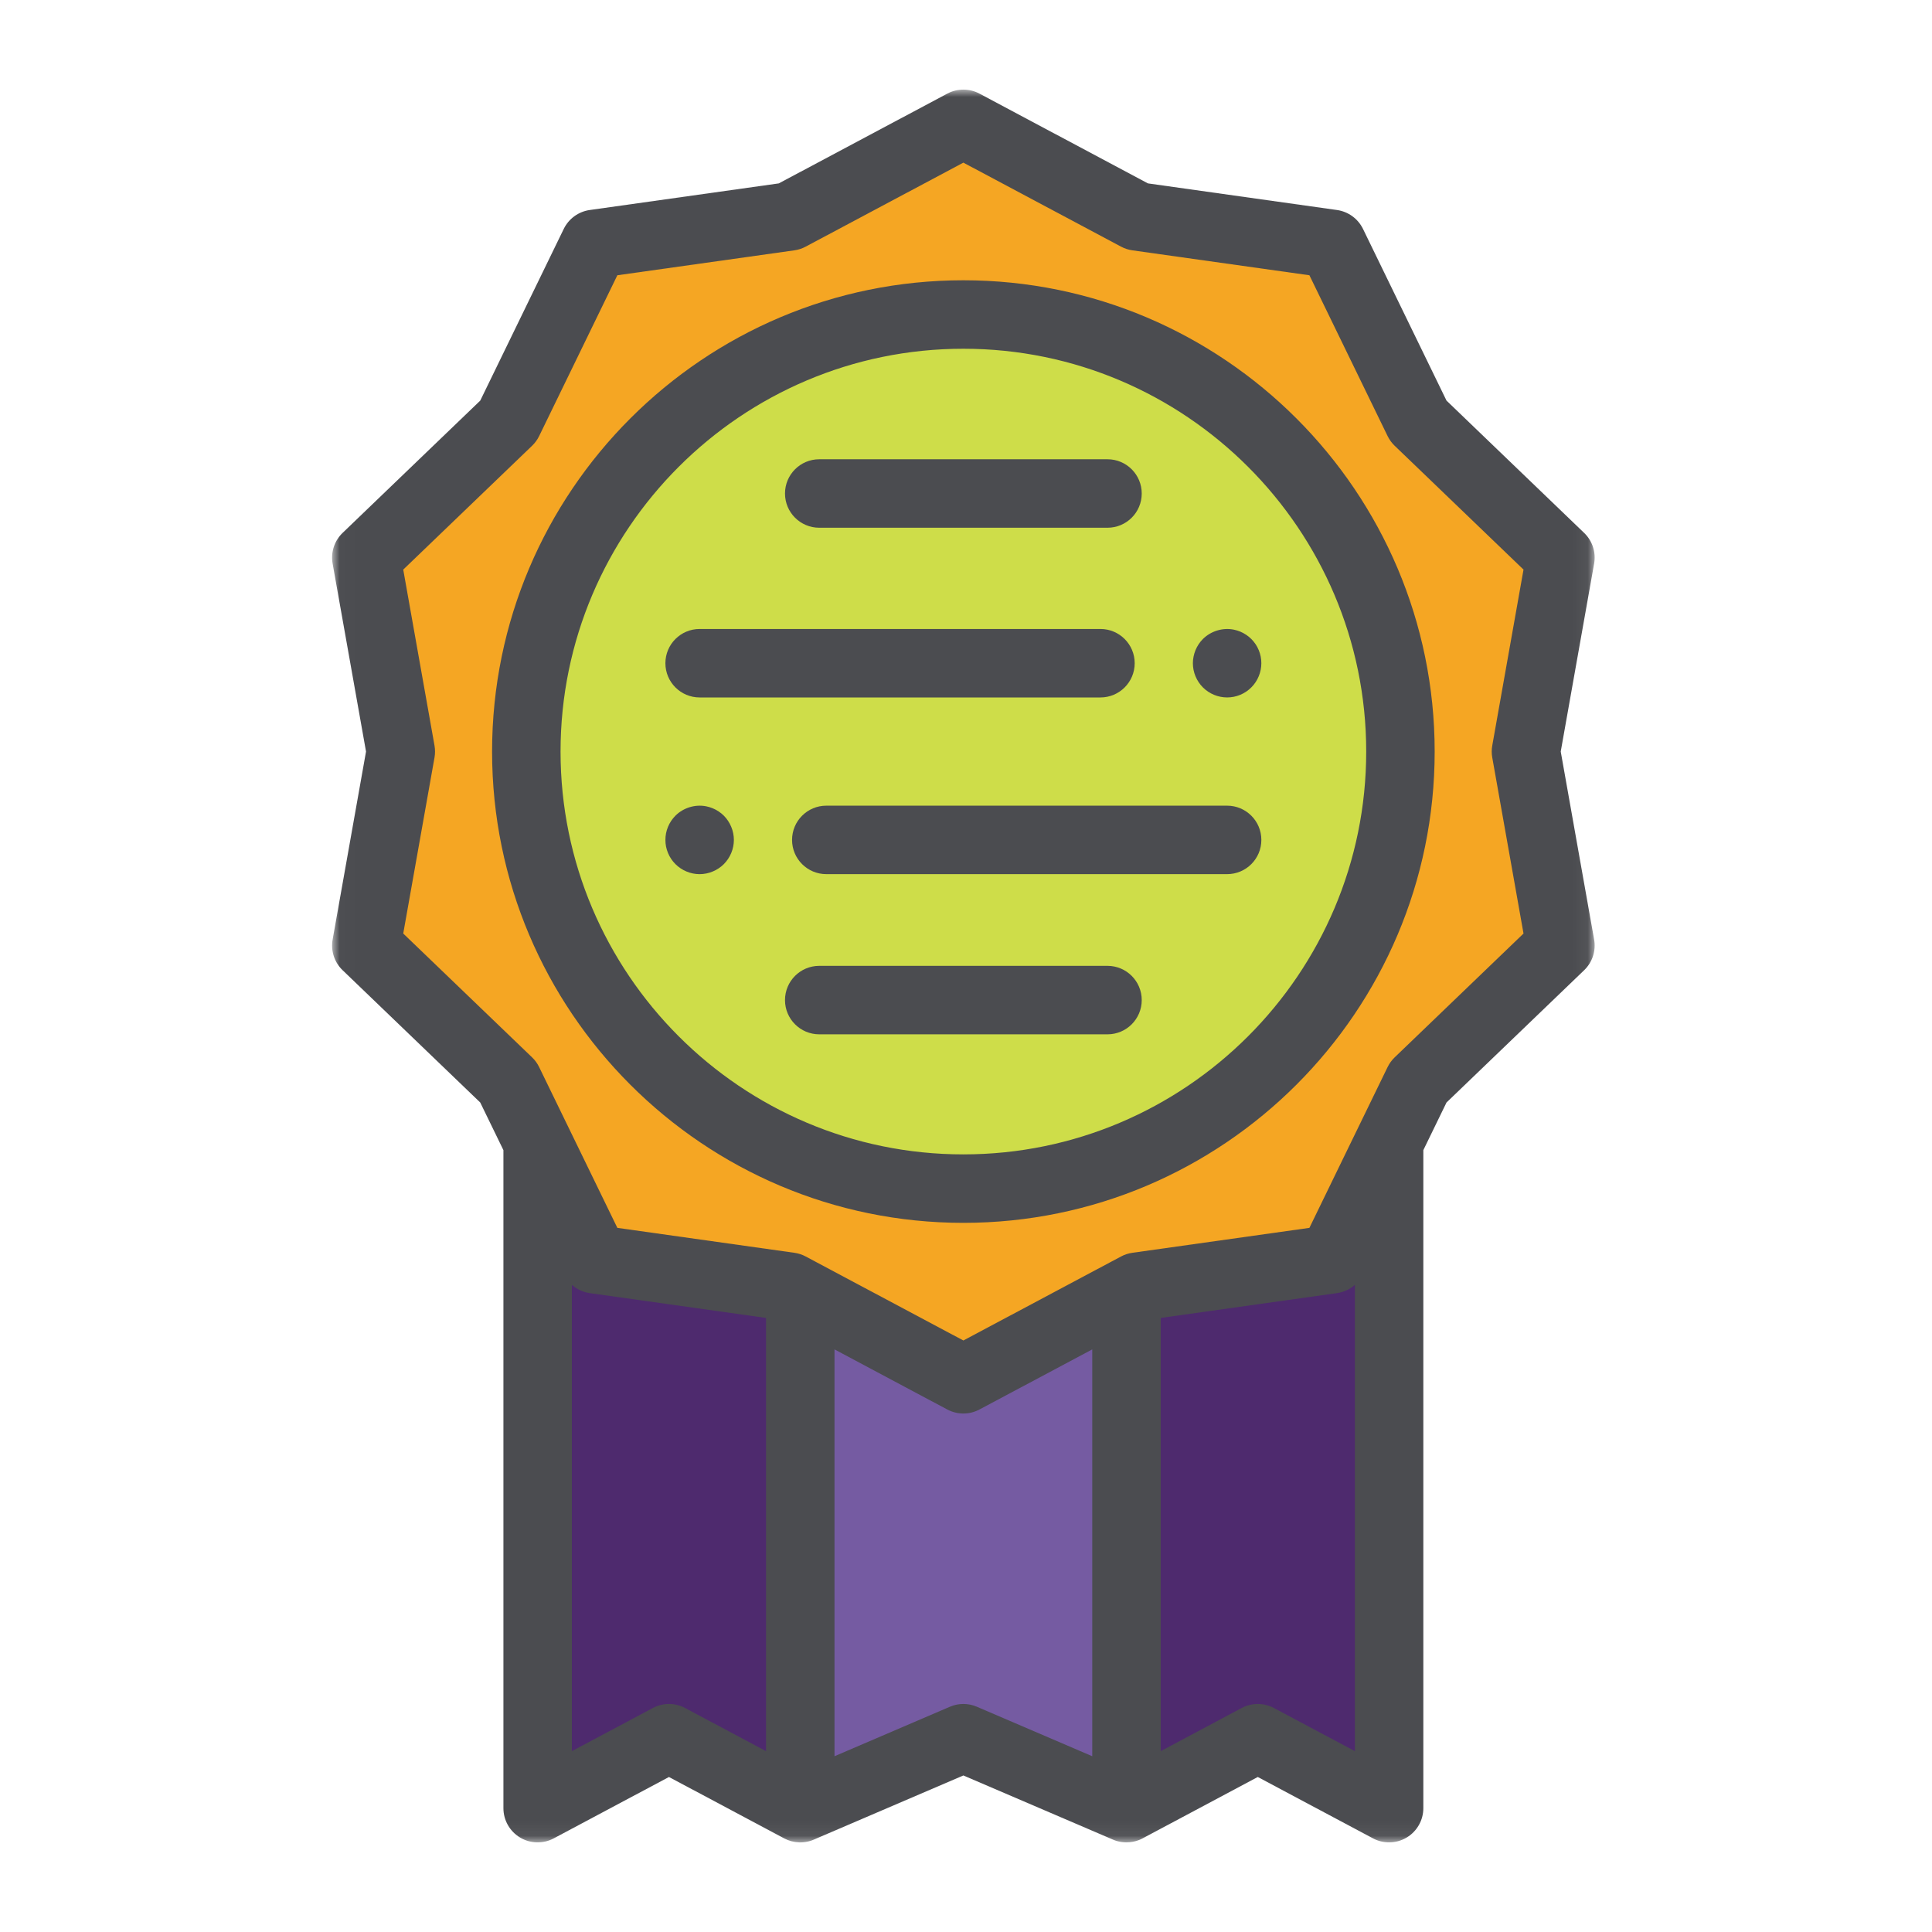
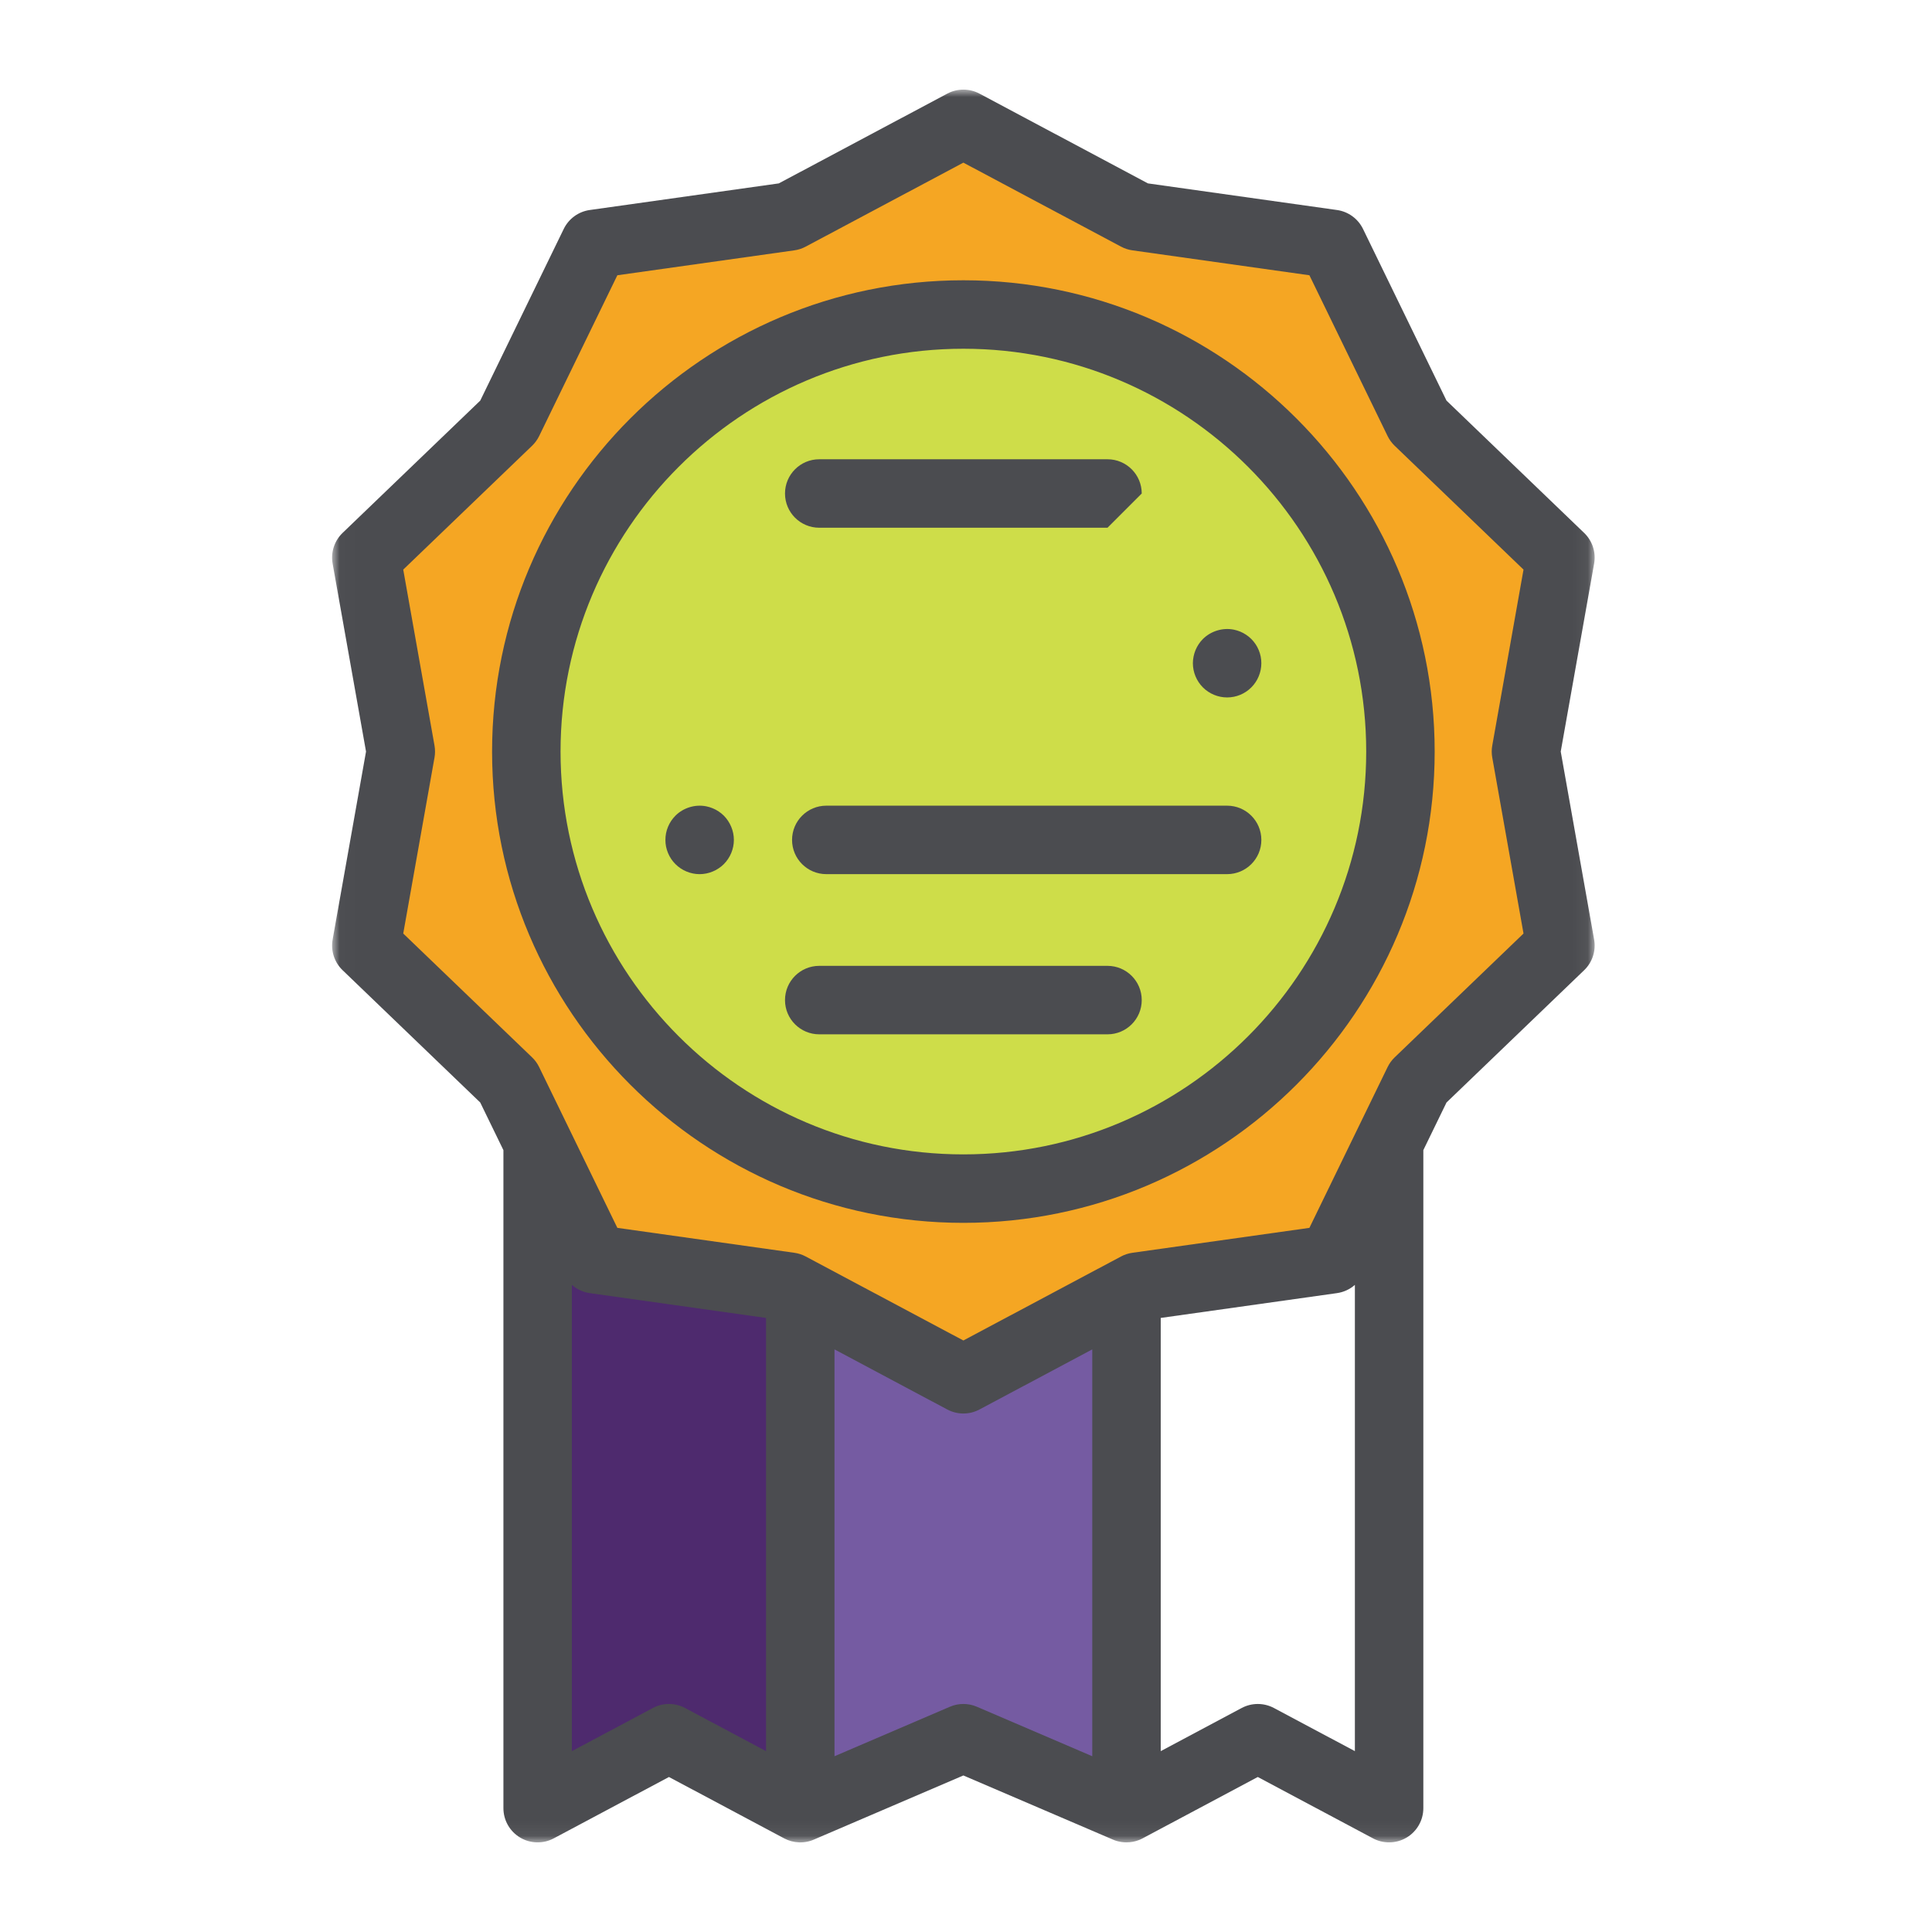
<svg xmlns="http://www.w3.org/2000/svg" xmlns:xlink="http://www.w3.org/1999/xlink" width="130px" height="130px" viewBox="0 0 130 130" version="1.1">
  <title>Icon/ribbon</title>
  <desc>Created with Sketch.</desc>
  <defs>
    <polygon id="path-1" points="0.014 0 84.955 0 84.955 117.94 0.014 117.94" />
  </defs>
  <g id="Icon/ribbon" stroke="none" stroke-width="1" fill="none" fill-rule="evenodd">
    <g id="001-sports-and-competition" transform="translate(22.346, 6.03)">
      <polyline id="Fill-1" fill="#4E2A6E" points="13.831 70.83 13.831 115.637 22.667 110.93 31.502 115.637 31.502 80.931" />
      <polyline id="Fill-2" fill="#755BA2" points="31.502 80.931 31.502 115.637 42.477 110.93 53.453 115.637 53.453 80.931" />
-       <polyline id="Fill-3" fill="#4E2A6E" points="53.453 80.931 53.453 115.637 62.288 110.93 71.124 115.637 71.124 70.83" />
      <g id="Group-7">
        <mask id="mask-2" fill="white">
          <use xlink:href="#path-1" />
        </mask>
        <g id="Clip-5" />
        <polyline id="Fill-4" fill="#F5A623" mask="url(#mask-2)" points="42.477 86.778 30.782 80.548 17.659 78.7 11.861 66.779 2.304 57.593 4.622 44.541 2.304 31.488 11.861 22.303 17.659 10.382 30.782 8.534 42.477 2.304 54.173 8.534 67.296 10.382 73.094 22.303 82.651 31.488 80.332 44.541 82.651 57.593 73.094 66.779 67.296 78.7 54.173 80.548 42.477 86.778" />
        <path d="M71.498,65.118 C71.302,65.306 71.141,65.527 71.022,65.772 L69.068,69.789 C69.057,69.81 69.047,69.832 69.036,69.854 L65.761,76.59 L53.852,78.267 C53.585,78.304 53.327,78.388 53.09,78.514 L52.397,78.884 C52.38,78.892 52.363,78.901 52.347,78.91 L42.477,84.168 L32.617,78.915 C32.593,78.902 32.57,78.889 32.546,78.877 L31.865,78.514 C31.628,78.388 31.37,78.304 31.103,78.267 L19.194,76.59 C19.182,76.562 13.946,65.799 13.932,65.772 C13.814,65.527 13.653,65.306 13.457,65.118 L4.787,56.785 L6.891,44.944 C6.938,44.677 6.938,44.405 6.891,44.138 L4.787,32.297 L13.457,23.964 C13.653,23.776 13.814,23.554 13.933,23.31 L19.194,12.492 L31.103,10.815 C31.37,10.778 31.627,10.694 31.865,10.567 L42.477,4.914 L53.09,10.567 C53.327,10.694 53.585,10.778 53.852,10.815 L65.761,12.492 L71.022,23.31 C71.141,23.554 71.302,23.776 71.498,23.964 L80.168,32.297 L78.065,44.138 C78.017,44.405 78.017,44.677 78.065,44.944 L80.168,56.785 L71.498,65.118 Z M63.372,108.897 C62.694,108.537 61.882,108.537 61.205,108.897 L55.757,111.8 L55.757,82.651 L67.617,80.981 C68.071,80.917 68.487,80.721 68.821,80.427 L68.821,111.8 L63.372,108.897 Z M41.57,108.813 L33.806,112.143 L33.806,84.768 L41.394,88.811 C41.733,88.991 42.105,89.082 42.477,89.082 C42.85,89.082 43.222,88.991 43.561,88.811 L51.149,84.768 L51.149,112.143 L43.385,108.813 C42.805,108.564 42.15,108.564 41.57,108.813 Z M21.584,108.897 L16.135,111.8 L16.135,80.427 C16.468,80.721 16.885,80.917 17.338,80.981 L29.199,82.651 L29.199,111.8 L23.75,108.897 C23.073,108.536 22.261,108.536 21.584,108.897 Z M84.919,57.19 L82.672,44.541 L84.919,31.891 C85.054,31.134 84.802,30.36 84.247,29.828 L74.986,20.926 L69.368,9.375 C69.032,8.686 68.376,8.208 67.617,8.101 L54.897,6.31 L43.561,0.27 C42.884,-0.09 42.071,-0.09 41.394,0.27 L30.058,6.31 L17.337,8.101 C16.578,8.208 15.923,8.685 15.587,9.374 L9.969,20.926 L0.707,29.827 C0.153,30.36 -0.099,31.134 0.035,31.891 L2.283,44.541 L0.036,57.19 C-0.099,57.947 0.153,58.721 0.707,59.254 L9.968,68.155 L11.528,71.361 L11.528,115.637 C11.528,116.446 11.952,117.196 12.646,117.612 C13.339,118.028 14.2,118.05 14.914,117.67 L22.667,113.54 L30.419,117.67 C30.728,117.835 31.065,117.924 31.403,117.939 C31.403,117.939 31.404,117.939 31.404,117.939 C31.415,117.939 31.426,117.939 31.437,117.94 C31.44,117.94 31.444,117.94 31.448,117.94 C31.455,117.94 31.463,117.94 31.471,117.94 C31.476,117.94 31.481,117.94 31.486,117.94 C31.491,117.94 31.497,117.94 31.502,117.94 C31.503,117.94 31.504,117.94 31.506,117.94 C31.513,117.94 31.522,117.94 31.53,117.94 C31.534,117.94 31.538,117.94 31.542,117.94 C31.566,117.94 31.591,117.939 31.616,117.938 C31.619,117.937 31.622,117.937 31.625,117.937 C31.635,117.937 31.645,117.936 31.655,117.936 C31.657,117.935 31.659,117.935 31.661,117.935 C31.671,117.934 31.682,117.934 31.692,117.933 C31.695,117.933 31.699,117.932 31.702,117.932 C31.71,117.931 31.719,117.93 31.728,117.93 C31.732,117.929 31.737,117.929 31.741,117.928 C31.749,117.927 31.757,117.926 31.766,117.925 C31.77,117.925 31.774,117.924 31.778,117.924 C31.786,117.923 31.794,117.922 31.803,117.921 C31.807,117.921 31.811,117.92 31.815,117.919 C31.823,117.918 31.832,117.917 31.84,117.916 C31.844,117.915 31.848,117.915 31.853,117.914 C31.861,117.913 31.87,117.911 31.878,117.91 C31.881,117.909 31.885,117.909 31.889,117.908 C31.898,117.906 31.907,117.905 31.916,117.903 C31.92,117.903 31.923,117.902 31.926,117.901 C31.935,117.9 31.945,117.898 31.954,117.896 C31.957,117.895 31.96,117.895 31.963,117.894 C31.974,117.892 31.986,117.889 31.997,117.887 C31.998,117.887 31.999,117.886 32,117.886 C32.012,117.884 32.024,117.881 32.036,117.878 C32.041,117.877 32.045,117.876 32.05,117.875 C32.058,117.873 32.065,117.871 32.072,117.869 C32.078,117.868 32.084,117.866 32.09,117.865 C32.096,117.863 32.102,117.862 32.108,117.86 C32.114,117.858 32.12,117.856 32.126,117.855 C32.132,117.853 32.138,117.851 32.143,117.85 C32.15,117.848 32.157,117.846 32.164,117.844 C32.168,117.842 32.173,117.841 32.178,117.84 C32.185,117.837 32.193,117.835 32.2,117.833 C32.204,117.831 32.208,117.83 32.212,117.829 C32.221,117.826 32.229,117.824 32.237,117.821 C32.24,117.82 32.243,117.819 32.246,117.818 C32.255,117.815 32.264,117.812 32.273,117.808 C32.275,117.808 32.277,117.807 32.279,117.806 C32.289,117.803 32.298,117.799 32.308,117.796 C32.309,117.795 32.311,117.795 32.313,117.794 C32.322,117.79 32.332,117.787 32.342,117.783 C32.343,117.782 32.344,117.782 32.346,117.781 C32.369,117.772 32.391,117.763 32.414,117.753 L42.477,113.437 L52.545,117.754 C52.548,117.756 52.552,117.757 52.555,117.758 C52.566,117.763 52.576,117.767 52.586,117.771 C52.594,117.775 52.603,117.778 52.61,117.781 C52.621,117.785 52.632,117.789 52.644,117.794 C52.651,117.797 52.659,117.799 52.667,117.802 C52.674,117.805 52.682,117.807 52.689,117.81 C52.704,117.815 52.719,117.82 52.735,117.825 C52.739,117.827 52.743,117.828 52.747,117.83 C52.781,117.84 52.815,117.851 52.849,117.86 L52.85,117.86 C53.048,117.914 53.25,117.94 53.452,117.94 C53.738,117.94 54.022,117.887 54.29,117.783 C54.293,117.781 54.296,117.78 54.3,117.779 C54.307,117.776 54.315,117.773 54.323,117.77 C54.328,117.768 54.332,117.766 54.337,117.764 C54.344,117.761 54.35,117.758 54.357,117.756 C54.363,117.753 54.37,117.75 54.377,117.747 C54.381,117.745 54.387,117.743 54.391,117.74 C54.401,117.736 54.411,117.732 54.42,117.727 C54.422,117.727 54.424,117.726 54.425,117.725 C54.463,117.708 54.5,117.689 54.536,117.67 L62.288,113.54 L70.041,117.67 C70.38,117.851 70.752,117.94 71.124,117.94 C71.535,117.94 71.945,117.83 72.309,117.612 C73.003,117.195 73.427,116.446 73.427,115.637 L73.427,71.36 L74.986,68.155 L84.247,59.254 C84.802,58.721 85.054,57.947 84.919,57.19 Z" id="Fill-6" fill="#4B4C50" mask="url(#mask-2)" />
      </g>
      <path d="M42.477,15.132 C58.72,15.132 71.887,28.299 71.887,44.541 C71.887,60.783 58.72,73.95 42.477,73.95 C26.235,73.95 13.068,60.783 13.068,44.541 C13.068,28.299 26.235,15.132 42.477,15.132" id="Fill-8" fill="#CEDD49" />
      <path d="M42.477,17.436 C27.532,17.436 15.372,29.595 15.372,44.541 C15.372,59.487 27.532,71.646 42.477,71.646 C57.423,71.646 69.583,59.487 69.583,44.541 C69.583,29.595 57.423,17.436 42.477,17.436 Z M42.477,76.253 C24.991,76.253 10.765,62.027 10.765,44.541 C10.765,27.055 24.991,12.829 42.477,12.829 C59.964,12.829 74.19,27.055 74.19,44.541 C74.19,62.027 59.964,76.253 42.477,76.253 Z" id="Fill-9" fill="#4B4C50" />
-       <path d="M52.176,29.48 L32.779,29.48 C31.507,29.48 30.475,28.449 30.475,27.177 C30.475,25.904 31.507,24.873 32.779,24.873 L52.176,24.873 C53.448,24.873 54.479,25.904 54.479,27.177 C54.479,28.449 53.448,29.48 52.176,29.48" id="Fill-10" fill="#4B4C50" />
+       <path d="M52.176,29.48 L32.779,29.48 C31.507,29.48 30.475,28.449 30.475,27.177 C30.475,25.904 31.507,24.873 32.779,24.873 L52.176,24.873 C53.448,24.873 54.479,25.904 54.479,27.177 " id="Fill-10" fill="#4B4C50" />
      <path d="M52.176,63.567 L32.779,63.567 C31.507,63.567 30.475,62.536 30.475,61.264 C30.475,59.992 31.507,58.96 32.779,58.96 L52.176,58.96 C53.448,58.96 54.479,59.992 54.479,61.264 C54.479,62.536 53.448,63.567 52.176,63.567" id="Fill-11" fill="#4B4C50" />
      <path d="M60.224,40.899 C59.618,40.899 59.024,40.655 58.595,40.224 C58.167,39.796 57.92,39.203 57.92,38.596 C57.92,38.446 57.936,38.296 57.967,38.146 C57.996,37.999 58.04,37.854 58.097,37.716 C58.155,37.575 58.227,37.442 58.31,37.317 C58.392,37.191 58.489,37.073 58.595,36.967 C59.132,36.433 59.926,36.188 60.675,36.338 C60.82,36.368 60.965,36.412 61.106,36.469 C61.244,36.527 61.378,36.599 61.502,36.682 C61.629,36.764 61.746,36.861 61.852,36.967 C61.958,37.073 62.055,37.191 62.14,37.317 C62.223,37.442 62.295,37.575 62.352,37.716 C62.41,37.854 62.453,37.999 62.483,38.146 C62.513,38.296 62.527,38.446 62.527,38.596 C62.527,39.201 62.283,39.796 61.852,40.224 C61.746,40.33 61.628,40.427 61.502,40.512 C61.377,40.595 61.244,40.666 61.106,40.724 C60.965,40.782 60.82,40.825 60.675,40.855 C60.525,40.885 60.373,40.899 60.224,40.899" id="Fill-12" fill="#4B4C50" />
-       <path d="M51.701,40.9 L24.731,40.9 C23.459,40.9 22.427,39.868 22.427,38.596 C22.427,37.324 23.459,36.293 24.731,36.293 L51.701,36.293 C52.973,36.293 54.005,37.324 54.005,38.596 C54.005,39.868 52.973,40.9 51.701,40.9" id="Fill-13" fill="#4B4C50" />
      <path d="M24.731,52.79 C24.123,52.79 23.531,52.543 23.103,52.115 C22.997,52.009 22.9,51.891 22.815,51.765 C22.732,51.64 22.66,51.504 22.603,51.366 C22.545,51.228 22.502,51.083 22.471,50.936 C22.441,50.788 22.428,50.636 22.428,50.486 C22.428,50.334 22.442,50.184 22.471,50.035 C22.502,49.887 22.545,49.742 22.603,49.604 C22.66,49.466 22.732,49.332 22.815,49.206 C22.9,49.081 22.997,48.961 23.103,48.855 C23.637,48.321 24.432,48.075 25.181,48.227 C25.328,48.257 25.473,48.3 25.611,48.358 C25.752,48.415 25.885,48.487 26.01,48.57 C26.136,48.653 26.254,48.749 26.36,48.855 C26.466,48.961 26.563,49.081 26.645,49.206 C26.728,49.332 26.8,49.466 26.857,49.604 C26.915,49.742 26.959,49.887 26.989,50.035 C27.019,50.184 27.035,50.334 27.035,50.486 C27.035,51.092 26.788,51.684 26.36,52.115 C26.253,52.221 26.136,52.318 26.009,52.4 C25.885,52.483 25.752,52.555 25.611,52.612 C25.473,52.67 25.328,52.714 25.181,52.744 C25.033,52.774 24.881,52.79 24.731,52.79" id="Fill-14" fill="#4B4C50" />
      <path d="M60.224,52.789 L33.254,52.789 C31.982,52.789 30.95,51.758 30.95,50.486 C30.95,49.214 31.982,48.182 33.254,48.182 L60.224,48.182 C61.496,48.182 62.528,49.214 62.528,50.486 C62.528,51.758 61.496,52.789 60.224,52.789" id="Fill-15" fill="#4B4C50" />
    </g>
  </g>
</svg>